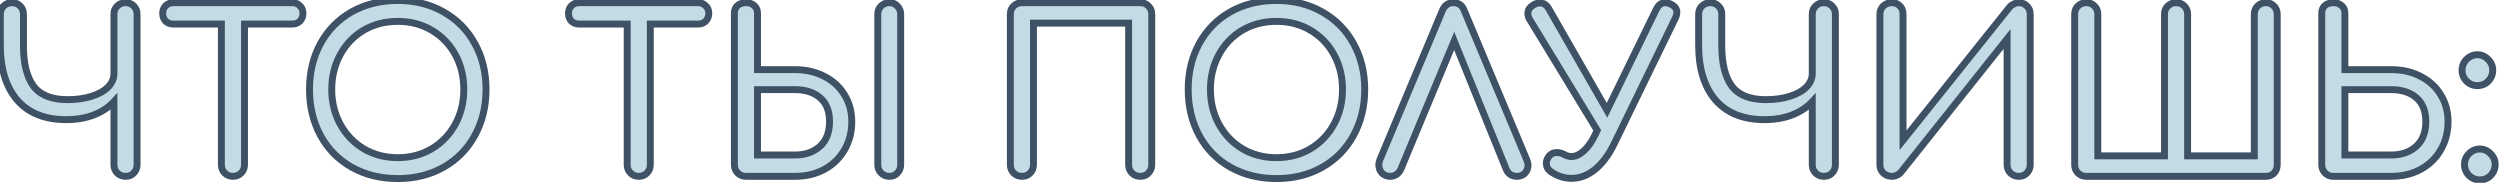
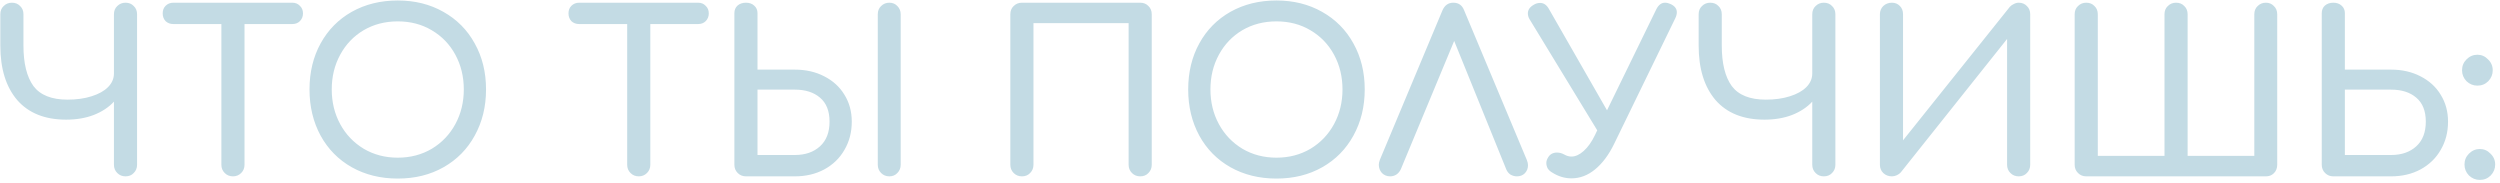
<svg xmlns="http://www.w3.org/2000/svg" width="506" height="37" viewBox="0 0 506 37" fill="none">
  <path d="M25.402 0.548C26.092 0.548 26.647 0.773 27.067 1.222C27.517 1.643 27.742 2.197 27.742 2.888V33.352C27.742 34.013 27.517 34.568 27.067 35.017C26.647 35.468 26.092 35.693 25.402 35.693C24.742 35.693 24.187 35.468 23.737 35.017C23.287 34.568 23.062 34.013 23.062 33.352V20.573C22.012 21.712 20.647 22.613 18.967 23.273C17.317 23.902 15.457 24.218 13.387 24.218C9.097 24.218 5.797 22.898 3.487 20.258C1.207 17.587 0.067 13.912 0.067 9.232V2.888C0.067 2.197 0.292 1.643 0.742 1.222C1.192 0.773 1.747 0.548 2.407 0.548C3.097 0.548 3.652 0.773 4.072 1.222C4.522 1.643 4.747 2.197 4.747 2.888V9.232C4.747 12.832 5.422 15.562 6.772 17.422C8.152 19.253 10.447 20.168 13.657 20.168C15.487 20.168 17.107 19.942 18.517 19.492C19.957 19.043 21.067 18.427 21.847 17.648C22.657 16.837 23.062 15.908 23.062 14.857V2.888C23.062 2.197 23.287 1.643 23.737 1.222C24.187 0.773 24.742 0.548 25.402 0.548ZM59.164 0.548C59.794 0.548 60.304 0.758 60.694 1.177C61.114 1.567 61.324 2.078 61.324 2.708C61.324 3.337 61.114 3.862 60.694 4.282C60.304 4.673 59.794 4.867 59.164 4.867H49.489V33.352C49.489 34.013 49.264 34.568 48.814 35.017C48.364 35.468 47.809 35.693 47.149 35.693C46.489 35.693 45.934 35.468 45.484 35.017C45.034 34.568 44.809 34.013 44.809 33.352V4.867H35.089C34.459 4.867 33.934 4.673 33.514 4.282C33.124 3.862 32.929 3.337 32.929 2.708C32.929 2.078 33.124 1.567 33.514 1.177C33.934 0.758 34.459 0.548 35.089 0.548H59.164ZM80.509 36.142C77.029 36.142 73.924 35.377 71.194 33.847C68.494 32.318 66.394 30.188 64.894 27.457C63.394 24.698 62.644 21.578 62.644 18.098C62.644 14.617 63.394 11.512 64.894 8.783C66.394 6.053 68.494 3.922 71.194 2.393C73.924 0.863 77.029 0.098 80.509 0.098C83.959 0.098 87.034 0.863 89.734 2.393C92.464 3.922 94.579 6.053 96.079 8.783C97.609 11.512 98.374 14.617 98.374 18.098C98.374 21.578 97.609 24.698 96.079 27.457C94.579 30.188 92.479 32.318 89.779 33.847C87.079 35.377 83.989 36.142 80.509 36.142ZM80.509 31.913C83.059 31.913 85.354 31.312 87.394 30.113C89.434 28.883 91.024 27.218 92.164 25.117C93.304 23.017 93.874 20.677 93.874 18.098C93.874 15.518 93.304 13.178 92.164 11.078C91.024 8.977 89.434 7.327 87.394 6.128C85.384 4.928 83.089 4.327 80.509 4.327C77.929 4.327 75.619 4.928 73.579 6.128C71.569 7.327 69.994 8.977 68.854 11.078C67.714 13.178 67.144 15.518 67.144 18.098C67.144 20.677 67.714 23.017 68.854 25.117C69.994 27.218 71.584 28.883 73.624 30.113C75.664 31.312 77.959 31.913 80.509 31.913ZM141.298 0.548C141.928 0.548 142.438 0.758 142.828 1.177C143.248 1.567 143.458 2.078 143.458 2.708C143.458 3.337 143.248 3.862 142.828 4.282C142.438 4.673 141.928 4.867 141.298 4.867H131.623V33.352C131.623 34.013 131.398 34.568 130.948 35.017C130.498 35.468 129.943 35.693 129.283 35.693C128.623 35.693 128.068 35.468 127.618 35.017C127.168 34.568 126.943 34.013 126.943 33.352V4.867H117.223C116.593 4.867 116.068 4.673 115.648 4.282C115.258 3.862 115.063 3.337 115.063 2.708C115.063 2.078 115.258 1.567 115.648 1.177C116.068 0.758 116.593 0.548 117.223 0.548H141.298ZM160.879 14.092C163.099 14.092 165.079 14.543 166.819 15.443C168.589 16.343 169.954 17.587 170.914 19.177C171.904 20.767 172.399 22.582 172.399 24.622C172.399 26.753 171.904 28.657 170.914 30.337C169.954 32.017 168.589 33.337 166.819 34.297C165.079 35.227 163.099 35.693 160.879 35.693H150.979C150.319 35.693 149.764 35.468 149.314 35.017C148.864 34.568 148.639 34.013 148.639 33.352V2.663C148.639 2.033 148.849 1.522 149.269 1.133C149.719 0.743 150.289 0.548 150.979 0.548C151.669 0.548 152.224 0.743 152.644 1.133C153.094 1.522 153.319 2.033 153.319 2.663V14.092H160.879ZM180.004 35.693C179.344 35.693 178.789 35.468 178.339 35.017C177.889 34.568 177.664 34.013 177.664 33.352V2.888C177.664 2.197 177.889 1.643 178.339 1.222C178.789 0.773 179.344 0.548 180.004 0.548C180.664 0.548 181.204 0.773 181.624 1.222C182.074 1.673 182.299 2.228 182.299 2.888V33.352C182.299 34.013 182.074 34.568 181.624 35.017C181.204 35.468 180.664 35.693 180.004 35.693ZM160.879 31.372C162.979 31.372 164.674 30.788 165.964 29.617C167.254 28.448 167.899 26.782 167.899 24.622C167.899 22.462 167.254 20.843 165.964 19.762C164.704 18.683 163.009 18.142 160.879 18.142H153.319V31.372H160.879ZM206.833 35.693C206.173 35.693 205.618 35.468 205.168 35.017C204.718 34.568 204.493 34.013 204.493 33.352V2.888C204.493 2.197 204.718 1.643 205.168 1.222C205.618 0.773 206.173 0.548 206.833 0.548H230.773C231.463 0.548 232.018 0.773 232.438 1.222C232.888 1.643 233.113 2.197 233.113 2.888V33.352C233.113 34.013 232.888 34.568 232.438 35.017C232.018 35.468 231.463 35.693 230.773 35.693C230.113 35.693 229.558 35.468 229.108 35.017C228.658 34.568 228.433 34.013 228.433 33.352V4.688H209.173V33.352C209.173 34.013 208.948 34.568 208.498 35.017C208.078 35.468 207.523 35.693 206.833 35.693ZM258.356 36.142C254.876 36.142 251.771 35.377 249.041 33.847C246.341 32.318 244.241 30.188 242.741 27.457C241.241 24.698 240.491 21.578 240.491 18.098C240.491 14.617 241.241 11.512 242.741 8.783C244.241 6.053 246.341 3.922 249.041 2.393C251.771 0.863 254.876 0.098 258.356 0.098C261.806 0.098 264.881 0.863 267.581 2.393C270.311 3.922 272.426 6.053 273.926 8.783C275.456 11.512 276.221 14.617 276.221 18.098C276.221 21.578 275.456 24.698 273.926 27.457C272.426 30.188 270.326 32.318 267.626 33.847C264.926 35.377 261.836 36.142 258.356 36.142ZM258.356 31.913C260.906 31.913 263.201 31.312 265.241 30.113C267.281 28.883 268.871 27.218 270.011 25.117C271.151 23.017 271.721 20.677 271.721 18.098C271.721 15.518 271.151 13.178 270.011 11.078C268.871 8.977 267.281 7.327 265.241 6.128C263.231 4.928 260.936 4.327 258.356 4.327C255.776 4.327 253.466 4.928 251.426 6.128C249.416 7.327 247.841 8.977 246.701 11.078C245.561 13.178 244.991 15.518 244.991 18.098C244.991 20.677 245.561 23.017 246.701 25.117C247.841 27.218 249.431 28.883 251.471 30.113C253.511 31.312 255.806 31.913 258.356 31.913ZM309.042 32.407C309.192 32.797 309.267 33.142 309.267 33.443C309.267 34.072 309.057 34.612 308.637 35.062C308.217 35.483 307.677 35.693 307.017 35.693C306.567 35.693 306.132 35.572 305.712 35.333C305.322 35.062 305.037 34.703 304.857 34.252L294.327 8.287L283.527 34.252C283.317 34.703 283.017 35.062 282.627 35.333C282.237 35.572 281.817 35.693 281.367 35.693C280.707 35.693 280.152 35.468 279.702 35.017C279.282 34.538 279.072 33.983 279.072 33.352C279.072 33.053 279.147 32.708 279.297 32.318L291.942 2.123C292.392 1.073 293.127 0.548 294.147 0.548C295.227 0.548 295.962 1.073 296.352 2.123L309.042 32.407ZM338.13 0.818C338.97 1.208 339.39 1.762 339.39 2.482C339.39 2.873 339.285 3.277 339.075 3.697L326.7 29.122C325.62 31.343 324.33 33.068 322.83 34.297C321.36 35.498 319.77 36.097 318.06 36.097C316.68 36.097 315.36 35.693 314.1 34.883C313.74 34.672 313.455 34.403 313.245 34.072C313.065 33.712 312.975 33.352 312.975 32.992C312.975 32.633 313.095 32.258 313.335 31.867C313.725 31.207 314.325 30.878 315.135 30.878C315.645 30.878 316.14 31.012 316.62 31.282C317.1 31.552 317.58 31.688 318.06 31.688C318.87 31.688 319.695 31.312 320.535 30.562C321.405 29.782 322.17 28.703 322.83 27.323L323.28 26.378L309.6 3.922C309.36 3.533 309.24 3.127 309.24 2.708C309.24 1.988 309.645 1.403 310.455 0.953C310.845 0.713 311.265 0.593 311.715 0.593C312.435 0.593 313.02 0.983 313.47 1.762L325.26 22.328L335.205 1.942C335.655 1.012 336.255 0.548 337.005 0.548C337.365 0.548 337.74 0.638 338.13 0.818ZM369.142 0.548C369.832 0.548 370.387 0.773 370.807 1.222C371.257 1.643 371.482 2.197 371.482 2.888V33.352C371.482 34.013 371.257 34.568 370.807 35.017C370.387 35.468 369.832 35.693 369.142 35.693C368.482 35.693 367.927 35.468 367.477 35.017C367.027 34.568 366.802 34.013 366.802 33.352V20.573C365.752 21.712 364.387 22.613 362.707 23.273C361.057 23.902 359.197 24.218 357.127 24.218C352.837 24.218 349.537 22.898 347.227 20.258C344.947 17.587 343.807 13.912 343.807 9.232V2.888C343.807 2.197 344.032 1.643 344.482 1.222C344.932 0.773 345.487 0.548 346.147 0.548C346.837 0.548 347.392 0.773 347.812 1.222C348.262 1.643 348.487 2.197 348.487 2.888V9.232C348.487 12.832 349.162 15.562 350.512 17.422C351.892 19.253 354.187 20.168 357.397 20.168C359.227 20.168 360.847 19.942 362.257 19.492C363.697 19.043 364.807 18.427 365.587 17.648C366.397 16.837 366.802 15.908 366.802 14.857V2.888C366.802 2.197 367.027 1.643 367.477 1.222C367.927 0.773 368.482 0.548 369.142 0.548ZM408.574 35.693C407.914 35.693 407.359 35.468 406.909 35.017C406.459 34.568 406.234 34.013 406.234 33.352V7.883L384.724 34.883C384.514 35.123 384.244 35.318 383.914 35.468C383.584 35.617 383.254 35.693 382.924 35.693C382.234 35.693 381.649 35.468 381.169 35.017C380.719 34.568 380.494 34.013 380.494 33.352V2.888C380.494 2.228 380.719 1.673 381.169 1.222C381.649 0.773 382.234 0.548 382.924 0.548C383.584 0.548 384.124 0.773 384.544 1.222C384.964 1.643 385.174 2.197 385.174 2.888V28.402L406.774 1.403C406.984 1.163 407.254 0.968 407.584 0.818C407.914 0.638 408.244 0.548 408.574 0.548C409.264 0.548 409.819 0.773 410.239 1.222C410.689 1.643 410.914 2.197 410.914 2.888V33.352C410.914 34.013 410.689 34.568 410.239 35.017C409.819 35.468 409.264 35.693 408.574 35.693ZM422.253 35.693C421.593 35.693 421.038 35.468 420.588 35.017C420.138 34.568 419.913 34.013 419.913 33.352V2.888C419.913 2.197 420.138 1.643 420.588 1.222C421.038 0.773 421.593 0.548 422.253 0.548C422.943 0.548 423.498 0.773 423.918 1.222C424.368 1.643 424.593 2.197 424.593 2.888V31.552H438.093V2.888C438.093 2.197 438.318 1.643 438.768 1.222C439.218 0.773 439.773 0.548 440.433 0.548C441.123 0.548 441.678 0.773 442.098 1.222C442.548 1.643 442.773 2.197 442.773 2.888V31.552H456.273V2.888C456.273 2.197 456.498 1.643 456.948 1.222C457.398 0.773 457.953 0.548 458.613 0.548C459.273 0.548 459.813 0.773 460.233 1.222C460.683 1.643 460.908 2.197 460.908 2.888V33.352C460.908 34.042 460.683 34.612 460.233 35.062C459.813 35.483 459.273 35.693 458.613 35.693H422.253ZM483.963 14.092C486.183 14.092 488.163 14.543 489.903 15.443C491.673 16.343 493.038 17.587 493.998 19.177C494.988 20.767 495.483 22.582 495.483 24.622C495.483 26.753 494.988 28.657 493.998 30.337C493.038 32.017 491.673 33.337 489.903 34.297C488.163 35.227 486.183 35.693 483.963 35.693H472.263C471.603 35.693 471.048 35.468 470.598 35.017C470.148 34.568 469.923 34.013 469.923 33.352V2.663C469.923 2.033 470.133 1.522 470.553 1.133C471.003 0.743 471.573 0.548 472.263 0.548C472.953 0.548 473.508 0.743 473.928 1.133C474.378 1.522 474.603 2.033 474.603 2.663V14.092H483.963ZM483.963 31.372C486.063 31.372 487.758 30.788 489.048 29.617C490.338 28.448 490.983 26.782 490.983 24.622C490.983 22.462 490.338 20.843 489.048 19.762C487.788 18.683 486.093 18.142 483.963 18.142H474.603V31.372H483.963ZM501.423 17.332C500.583 17.332 499.848 17.032 499.218 16.433C498.618 15.803 498.318 15.068 498.318 14.227C498.318 13.357 498.618 12.623 499.218 12.023C499.848 11.393 500.583 11.078 501.423 11.078C502.263 11.078 502.983 11.393 503.583 12.023C504.213 12.623 504.528 13.357 504.528 14.227C504.528 15.068 504.228 15.803 503.628 16.433C503.028 17.032 502.293 17.332 501.423 17.332ZM501.918 36.413C501.078 36.413 500.343 36.112 499.713 35.513C499.113 34.883 498.813 34.148 498.813 33.307C498.813 32.438 499.113 31.703 499.713 31.102C500.343 30.473 501.078 30.157 501.918 30.157C502.758 30.157 503.478 30.473 504.078 31.102C504.708 31.703 505.023 32.438 505.023 33.307C505.023 34.148 504.723 34.883 504.123 35.513C503.523 36.112 502.788 36.413 501.918 36.413Z" fill="#C3DBE4" />
-   <path d="M27.067 1.222L26.555 1.7L26.572 1.718L26.589 1.734L27.067 1.222ZM27.067 35.017L26.572 34.523L26.563 34.531L26.555 34.54L27.067 35.017ZM23.062 20.573H23.762V18.779L22.547 20.098L23.062 20.573ZM18.967 23.273L19.216 23.927L19.223 23.924L18.967 23.273ZM3.487 20.258L2.954 20.712L2.96 20.718L3.487 20.258ZM0.742 1.222L1.219 1.734L1.228 1.726L1.237 1.717L0.742 1.222ZM4.072 1.222L3.56 1.7L3.577 1.718L3.594 1.734L4.072 1.222ZM6.772 17.422L6.205 17.834L6.213 17.844L6.772 17.422ZM18.517 19.492L18.308 18.824L18.304 18.826L18.517 19.492ZM21.847 17.648L22.342 18.142L22.342 18.142L21.847 17.648ZM23.737 1.222L24.215 1.734L24.223 1.726L24.232 1.717L23.737 1.222ZM25.402 1.248C25.924 1.248 26.284 1.41 26.555 1.7L27.579 0.745C27.009 0.135 26.26 -0.152 25.402 -0.152V1.248ZM26.589 1.734C26.88 2.005 27.042 2.366 27.042 2.888H28.442C28.442 2.029 28.154 1.28 27.544 0.711L26.589 1.734ZM27.042 2.888V33.352H28.442V2.888H27.042ZM27.042 33.352C27.042 33.834 26.885 34.209 26.572 34.523L27.562 35.513C28.148 34.926 28.442 34.191 28.442 33.352H27.042ZM26.555 34.54C26.284 34.83 25.924 34.992 25.402 34.992V36.392C26.26 36.392 27.009 36.105 27.579 35.495L26.555 34.54ZM25.402 34.992C24.92 34.992 24.545 34.836 24.232 34.523L23.242 35.513C23.828 36.099 24.564 36.392 25.402 36.392V34.992ZM24.232 34.523C23.918 34.209 23.762 33.834 23.762 33.352H22.362C22.362 34.191 22.655 34.926 23.242 35.513L24.232 34.523ZM23.762 33.352V20.573H22.362V33.352H23.762ZM22.547 20.098C21.58 21.148 20.308 21.993 18.711 22.621L19.223 23.924C20.985 23.232 22.444 22.276 23.577 21.047L22.547 20.098ZM18.717 22.619C17.159 23.213 15.386 23.517 13.387 23.517V24.918C15.528 24.918 17.474 24.592 19.216 23.927L18.717 22.619ZM13.387 23.517C9.25 23.517 6.162 22.251 4.014 19.797L2.96 20.718C5.432 23.544 8.944 24.918 13.387 24.918V23.517ZM4.019 19.803C1.879 17.297 0.767 13.802 0.767 9.232H-0.633C-0.633 14.023 0.535 17.878 2.955 20.712L4.019 19.803ZM0.767 9.232V2.888H-0.633V9.232H0.767ZM0.767 2.888C0.767 2.366 0.929 2.005 1.219 1.734L0.264 0.711C-0.346 1.28 -0.633 2.029 -0.633 2.888H0.767ZM1.237 1.717C1.55 1.404 1.925 1.248 2.407 1.248V-0.152C1.569 -0.152 0.833 0.141 0.247 0.728L1.237 1.717ZM2.407 1.248C2.929 1.248 3.289 1.41 3.56 1.7L4.584 0.745C4.014 0.135 3.265 -0.152 2.407 -0.152V1.248ZM3.594 1.734C3.884 2.005 4.047 2.366 4.047 2.888H5.447C5.447 2.029 5.159 1.28 4.549 0.711L3.594 1.734ZM4.047 2.888V9.232H5.447V2.888H4.047ZM4.047 9.232C4.047 12.902 4.732 15.804 6.205 17.834L7.338 17.011C6.112 15.321 5.447 12.763 5.447 9.232H4.047ZM6.213 17.844C7.773 19.913 10.321 20.867 13.657 20.867V19.468C10.573 19.468 8.531 18.592 7.331 17.001L6.213 17.844ZM13.657 20.867C15.543 20.867 17.237 20.636 18.73 20.159L18.304 18.826C16.977 19.249 15.431 19.468 13.657 19.468V20.867ZM18.726 20.161C20.236 19.689 21.458 19.026 22.342 18.142L21.352 17.152C20.676 17.829 19.678 18.396 18.308 18.824L18.726 20.161ZM22.342 18.142C23.27 17.214 23.762 16.111 23.762 14.857H22.362C22.362 15.704 22.044 16.461 21.352 17.152L22.342 18.142ZM23.762 14.857V2.888H22.362V14.857H23.762ZM23.762 2.888C23.762 2.366 23.924 2.005 24.215 1.734L23.259 0.711C22.649 1.28 22.362 2.029 22.362 2.888H23.762ZM24.232 1.717C24.545 1.404 24.92 1.248 25.402 1.248V-0.152C24.564 -0.152 23.828 0.141 23.242 0.728L24.232 1.717ZM60.694 1.177L60.181 1.654L60.199 1.673L60.218 1.69L60.694 1.177ZM60.694 4.282L61.189 4.777L61.189 4.777L60.694 4.282ZM49.489 4.867V4.168H48.789V4.867H49.489ZM48.814 35.017L49.309 35.513L49.309 35.513L48.814 35.017ZM45.484 35.017L44.989 35.513L44.989 35.513L45.484 35.017ZM44.809 4.867H45.509V4.168H44.809V4.867ZM33.514 4.282L33.001 4.759L33.019 4.778L33.038 4.795L33.514 4.282ZM33.514 1.177L33.019 0.683L33.019 0.683L33.514 1.177ZM59.164 1.248C59.621 1.248 59.938 1.391 60.181 1.654L61.207 0.701C60.671 0.124 59.967 -0.152 59.164 -0.152V1.248ZM60.218 1.69C60.48 1.934 60.624 2.251 60.624 2.708H62.024C62.024 1.904 61.748 1.201 61.17 0.665L60.218 1.69ZM60.624 2.708C60.624 3.164 60.479 3.507 60.199 3.788L61.189 4.777C61.749 4.218 62.024 3.511 62.024 2.708H60.624ZM60.199 3.788C59.959 4.027 59.637 4.168 59.164 4.168V5.567C59.951 5.567 60.649 5.318 61.189 4.777L60.199 3.788ZM59.164 4.168H49.489V5.567H59.164V4.168ZM48.789 4.867V33.352H50.189V4.867H48.789ZM48.789 33.352C48.789 33.834 48.633 34.209 48.319 34.523L49.309 35.513C49.896 34.926 50.189 34.191 50.189 33.352H48.789ZM48.319 34.523C48.006 34.836 47.631 34.992 47.149 34.992V36.392C47.987 36.392 48.722 36.099 49.309 35.513L48.319 34.523ZM47.149 34.992C46.667 34.992 46.292 34.836 45.979 34.523L44.989 35.513C45.576 36.099 46.311 36.392 47.149 36.392V34.992ZM45.979 34.523C45.666 34.209 45.509 33.834 45.509 33.352H44.109C44.109 34.191 44.403 34.926 44.989 35.513L45.979 34.523ZM45.509 33.352V4.867H44.109V33.352H45.509ZM44.809 4.168H35.089V5.567H44.809V4.168ZM35.089 4.168C34.617 4.168 34.268 4.027 33.99 3.77L33.038 4.795C33.601 5.318 34.301 5.567 35.089 5.567V4.168ZM34.027 3.806C33.77 3.529 33.629 3.18 33.629 2.708H32.229C32.229 3.495 32.479 4.196 33.001 4.759L34.027 3.806ZM33.629 2.708C33.629 2.234 33.769 1.912 34.009 1.672L33.019 0.683C32.479 1.223 32.229 1.921 32.229 2.708H33.629ZM34.009 1.672C34.289 1.392 34.632 1.248 35.089 1.248V-0.152C34.286 -0.152 33.579 0.123 33.019 0.683L34.009 1.672ZM35.089 1.248H59.164V-0.152H35.089V1.248ZM71.194 33.847L70.849 34.456L70.852 34.458L71.194 33.847ZM64.894 27.457L64.279 27.792L64.28 27.795L64.894 27.457ZM64.894 8.783L64.28 8.445L64.28 8.445L64.894 8.783ZM71.194 2.393L70.852 1.782L70.849 1.783L71.194 2.393ZM89.734 2.393L89.389 3.002L89.392 3.003L89.734 2.393ZM96.079 8.783L95.465 9.12L95.468 9.125L96.079 8.783ZM96.079 27.457L95.467 27.118L95.465 27.12L96.079 27.457ZM89.779 33.847L90.124 34.456L90.124 34.456L89.779 33.847ZM87.394 30.113L87.749 30.716L87.755 30.712L87.394 30.113ZM92.164 25.117L91.549 24.784L91.549 24.784L92.164 25.117ZM92.164 11.078L92.779 10.743L92.779 10.743L92.164 11.078ZM87.394 6.128L87.035 6.729L87.039 6.731L87.394 6.128ZM73.579 6.128L73.224 5.524L73.22 5.526L73.579 6.128ZM68.854 11.078L68.239 10.743L68.239 10.743L68.854 11.078ZM68.854 25.117L69.469 24.784L69.469 24.784L68.854 25.117ZM73.624 30.113L73.263 30.712L73.269 30.716L73.624 30.113ZM80.509 35.443C77.135 35.443 74.15 34.702 71.536 33.237L70.852 34.458C73.698 36.053 76.923 36.843 80.509 36.843V35.443ZM71.539 33.239C68.952 31.773 66.945 29.737 65.507 27.12L64.28 27.795C65.843 30.638 68.035 32.862 70.849 34.456L71.539 33.239ZM65.509 27.123C64.07 24.477 63.344 21.474 63.344 18.098H61.944C61.944 21.681 62.717 24.919 64.279 27.792L65.509 27.123ZM63.344 18.098C63.344 14.721 64.071 11.735 65.507 9.12L64.28 8.445C62.717 11.29 61.944 14.514 61.944 18.098H63.344ZM65.507 9.12C66.945 6.503 68.952 4.467 71.539 3.002L70.849 1.783C68.035 3.378 65.843 5.602 64.28 8.445L65.507 9.12ZM71.536 3.003C74.15 1.538 77.135 0.798 80.509 0.798V-0.602C76.923 -0.602 73.698 0.187 70.852 1.782L71.536 3.003ZM80.509 0.798C83.852 0.798 86.805 1.538 89.389 3.002L90.079 1.783C87.262 0.187 84.066 -0.602 80.509 -0.602V0.798ZM89.392 3.003C92.008 4.469 94.029 6.505 95.465 9.12L96.692 8.445C95.129 5.6 92.92 3.376 90.076 1.782L89.392 3.003ZM95.468 9.125C96.933 11.739 97.674 14.724 97.674 18.098H99.074C99.074 14.511 98.284 11.286 96.69 8.44L95.468 9.125ZM97.674 18.098C97.674 21.471 96.933 24.472 95.467 27.118L96.691 27.797C98.284 24.923 99.074 21.684 99.074 18.098H97.674ZM95.465 27.12C94.028 29.737 92.02 31.773 89.434 33.239L90.124 34.456C92.937 32.862 95.13 30.638 96.692 27.795L95.465 27.12ZM89.434 33.239C86.851 34.702 83.883 35.443 80.509 35.443V36.843C84.095 36.843 87.306 36.053 90.124 34.456L89.434 33.239ZM80.509 32.612C83.174 32.612 85.593 31.984 87.749 30.716L87.039 29.509C85.115 30.641 82.944 31.212 80.509 31.212V32.612ZM87.755 30.712C89.902 29.417 91.58 27.661 92.779 25.451L91.549 24.784C90.468 26.774 88.965 28.348 87.032 29.513L87.755 30.712ZM92.779 25.451C93.979 23.241 94.574 20.785 94.574 18.098H93.174C93.174 20.57 92.629 22.794 91.549 24.784L92.779 25.451ZM94.574 18.098C94.574 15.41 93.979 12.954 92.779 10.743L91.549 11.412C92.629 13.401 93.174 15.625 93.174 18.098H94.574ZM92.779 10.743C91.579 8.533 89.9 6.789 87.749 5.524L87.039 6.731C88.968 7.866 90.469 9.422 91.549 11.412L92.779 10.743ZM87.753 5.526C85.623 4.255 83.202 3.627 80.509 3.627V5.027C82.976 5.027 85.144 5.6 87.035 6.729L87.753 5.526ZM80.509 3.627C77.816 3.627 75.381 4.255 73.224 5.524L73.934 6.731C75.857 5.6 78.042 5.027 80.509 5.027V3.627ZM73.22 5.526C71.1 6.792 69.437 8.536 68.239 10.743L69.469 11.412C70.55 9.419 72.038 7.863 73.938 6.729L73.22 5.526ZM68.239 10.743C67.039 12.954 66.444 15.41 66.444 18.098H67.844C67.844 15.625 68.389 13.401 69.469 11.412L68.239 10.743ZM66.444 18.098C66.444 20.785 67.039 23.241 68.239 25.451L69.469 24.784C68.389 22.794 67.844 20.57 67.844 18.098H66.444ZM68.239 25.451C69.438 27.661 71.115 29.417 73.263 30.712L73.985 29.513C72.052 28.348 70.55 26.774 69.469 24.784L68.239 25.451ZM73.269 30.716C75.425 31.984 77.844 32.612 80.509 32.612V31.212C78.074 31.212 75.903 30.641 73.979 29.509L73.269 30.716ZM142.828 1.177L142.315 1.654L142.333 1.673L142.352 1.69L142.828 1.177ZM142.828 4.282L143.323 4.777L143.323 4.777L142.828 4.282ZM131.623 4.867V4.168H130.923V4.867H131.623ZM130.948 35.017L131.443 35.513L131.443 35.513L130.948 35.017ZM127.618 35.017L127.123 35.513L127.123 35.513L127.618 35.017ZM126.943 4.867H127.643V4.168H126.943V4.867ZM115.648 4.282L115.135 4.759L115.153 4.778L115.172 4.795L115.648 4.282ZM115.648 1.177L115.153 0.683L115.153 0.683L115.648 1.177ZM141.298 1.248C141.755 1.248 142.071 1.391 142.315 1.654L143.341 0.701C142.805 0.124 142.101 -0.152 141.298 -0.152V1.248ZM142.352 1.69C142.614 1.934 142.758 2.251 142.758 2.708H144.158C144.158 1.904 143.882 1.201 143.304 0.665L142.352 1.69ZM142.758 2.708C142.758 3.164 142.613 3.507 142.333 3.788L143.323 4.777C143.883 4.218 144.158 3.511 144.158 2.708H142.758ZM142.333 3.788C142.093 4.027 141.771 4.168 141.298 4.168V5.567C142.085 5.567 142.783 5.318 143.323 4.777L142.333 3.788ZM141.298 4.168H131.623V5.567H141.298V4.168ZM130.923 4.867V33.352H132.323V4.867H130.923ZM130.923 33.352C130.923 33.834 130.766 34.209 130.453 34.523L131.443 35.513C132.03 34.926 132.323 34.191 132.323 33.352H130.923ZM130.453 34.523C130.14 34.836 129.765 34.992 129.283 34.992V36.392C130.121 36.392 130.856 36.099 131.443 35.513L130.453 34.523ZM129.283 34.992C128.801 34.992 128.426 34.836 128.113 34.523L127.123 35.513C127.71 36.099 128.445 36.392 129.283 36.392V34.992ZM128.113 34.523C127.8 34.209 127.643 33.834 127.643 33.352H126.243C126.243 34.191 126.536 34.926 127.123 35.513L128.113 34.523ZM127.643 33.352V4.867H126.243V33.352H127.643ZM126.943 4.168H117.223V5.567H126.943V4.168ZM117.223 4.168C116.751 4.168 116.401 4.027 116.124 3.77L115.172 4.795C115.734 5.318 116.435 5.567 117.223 5.567V4.168ZM116.161 3.806C115.903 3.529 115.763 3.18 115.763 2.708H114.363C114.363 3.495 114.612 4.196 115.135 4.759L116.161 3.806ZM115.763 2.708C115.763 2.234 115.903 1.912 116.143 1.672L115.153 0.683C114.613 1.223 114.363 1.921 114.363 2.708H115.763ZM116.143 1.672C116.423 1.392 116.766 1.248 117.223 1.248V-0.152C116.42 -0.152 115.713 0.123 115.153 0.683L116.143 1.672ZM117.223 1.248H141.298V-0.152H117.223V1.248ZM166.819 15.443L166.497 16.064L166.502 16.067L166.819 15.443ZM170.914 19.177L170.315 19.539L170.32 19.547L170.914 19.177ZM170.914 30.337L170.311 29.982L170.306 29.99L170.914 30.337ZM166.819 34.297L167.149 34.915L167.153 34.913L166.819 34.297ZM149.314 35.017L148.819 35.513L148.819 35.513L149.314 35.017ZM149.269 1.133L148.81 0.604L148.801 0.611L148.793 0.62L149.269 1.133ZM152.644 1.133L152.168 1.645L152.176 1.654L152.185 1.661L152.644 1.133ZM153.319 14.092H152.619V14.793H153.319V14.092ZM178.339 1.222L178.817 1.734L178.825 1.726L178.834 1.717L178.339 1.222ZM181.624 1.222L181.112 1.7L181.12 1.709L181.129 1.717L181.624 1.222ZM181.624 35.017L181.129 34.523L181.12 34.531L181.112 34.54L181.624 35.017ZM165.964 19.762L165.508 20.294L165.515 20.299L165.964 19.762ZM153.319 18.142V17.442H152.619V18.142H153.319ZM153.319 31.372H152.619V32.072H153.319V31.372ZM160.879 14.793C163.002 14.793 164.869 15.222 166.497 16.064L167.141 14.821C165.289 13.863 163.196 13.393 160.879 13.393V14.793ZM166.502 16.067C168.163 16.911 169.427 18.069 170.315 19.539L171.513 18.816C170.481 17.106 169.014 15.774 167.136 14.819L166.502 16.067ZM170.32 19.547C171.234 21.017 171.699 22.701 171.699 24.622H173.099C173.099 22.464 172.573 20.518 171.508 18.808L170.32 19.547ZM171.699 24.622C171.699 26.639 171.232 28.42 170.311 29.982L171.517 30.693C172.576 28.895 173.099 26.866 173.099 24.622H171.699ZM170.306 29.99C169.413 31.552 168.146 32.782 166.485 33.682L167.153 34.913C169.032 33.893 170.494 32.483 171.522 30.685L170.306 29.99ZM166.489 33.68C164.863 34.549 162.998 34.992 160.879 34.992V36.392C163.199 36.392 165.295 35.906 167.149 34.915L166.489 33.68ZM160.879 34.992H150.979V36.392H160.879V34.992ZM150.979 34.992C150.497 34.992 150.122 34.836 149.809 34.523L148.819 35.513C149.406 36.099 150.141 36.392 150.979 36.392V34.992ZM149.809 34.523C149.496 34.209 149.339 33.834 149.339 33.352H147.939C147.939 34.191 148.232 34.926 148.819 35.513L149.809 34.523ZM149.339 33.352V2.663H147.939V33.352H149.339ZM149.339 2.663C149.339 2.206 149.483 1.889 149.745 1.645L148.793 0.62C148.215 1.156 147.939 1.859 147.939 2.663H149.339ZM149.727 1.661C150.03 1.399 150.429 1.248 150.979 1.248V-0.152C150.149 -0.152 149.408 0.086 148.81 0.604L149.727 1.661ZM150.979 1.248C151.53 1.248 151.903 1.399 152.168 1.645L153.12 0.62C152.545 0.086 151.808 -0.152 150.979 -0.152V1.248ZM152.185 1.661C152.472 1.91 152.619 2.222 152.619 2.663H154.019C154.019 1.843 153.716 1.135 153.102 0.604L152.185 1.661ZM152.619 2.663V14.092H154.019V2.663H152.619ZM153.319 14.793H160.879V13.393H153.319V14.793ZM180.004 34.992C179.522 34.992 179.147 34.836 178.834 34.523L177.844 35.513C178.431 36.099 179.166 36.392 180.004 36.392V34.992ZM178.834 34.523C178.521 34.209 178.364 33.834 178.364 33.352H176.964C176.964 34.191 177.257 34.926 177.844 35.513L178.834 34.523ZM178.364 33.352V2.888H176.964V33.352H178.364ZM178.364 2.888C178.364 2.366 178.526 2.005 178.817 1.734L177.861 0.711C177.252 1.28 176.964 2.029 176.964 2.888H178.364ZM178.834 1.717C179.147 1.404 179.522 1.248 180.004 1.248V-0.152C179.166 -0.152 178.431 0.141 177.844 0.728L178.834 1.717ZM180.004 1.248C180.486 1.248 180.835 1.403 181.112 1.7L182.136 0.745C181.573 0.142 180.842 -0.152 180.004 -0.152V1.248ZM181.129 1.717C181.442 2.031 181.599 2.405 181.599 2.888H182.999C182.999 2.05 182.706 1.314 182.119 0.728L181.129 1.717ZM181.599 2.888V33.352H182.999V2.888H181.599ZM181.599 33.352C181.599 33.834 181.442 34.209 181.129 34.523L182.119 35.513C182.706 34.926 182.999 34.191 182.999 33.352H181.599ZM181.112 34.54C180.835 34.837 180.486 34.992 180.004 34.992V36.392C180.842 36.392 181.573 36.098 182.136 35.495L181.112 34.54ZM160.879 32.072C163.115 32.072 164.99 31.446 166.434 30.136L165.494 29.099C164.358 30.129 162.843 30.672 160.879 30.672V32.072ZM166.434 30.136C167.904 28.802 168.599 26.929 168.599 24.622H167.199C167.199 26.636 166.603 28.093 165.494 29.099L166.434 30.136ZM168.599 24.622C168.599 22.319 167.905 20.475 166.413 19.226L165.515 20.299C166.603 21.21 167.199 22.606 167.199 24.622H168.599ZM166.419 19.231C165 18.014 163.128 17.442 160.879 17.442V18.843C162.89 18.843 164.408 19.351 165.508 20.294L166.419 19.231ZM160.879 17.442H153.319V18.843H160.879V17.442ZM152.619 18.142V31.372H154.019V18.142H152.619ZM153.319 32.072H160.879V30.672H153.319V32.072ZM205.168 35.017L204.673 35.513L204.673 35.513L205.168 35.017ZM205.168 1.222L205.646 1.734L205.655 1.726L205.663 1.717L205.168 1.222ZM232.438 1.222L231.927 1.7L231.943 1.718L231.961 1.734L232.438 1.222ZM232.438 35.017L231.943 34.523L231.935 34.531L231.927 34.54L232.438 35.017ZM229.108 35.017L228.613 35.513L228.613 35.513L229.108 35.017ZM228.433 4.688H229.133V3.987H228.433V4.688ZM209.173 4.688V3.987H208.473V4.688H209.173ZM208.498 35.017L208.003 34.523L207.995 34.531L207.987 34.54L208.498 35.017ZM206.833 34.992C206.351 34.992 205.977 34.836 205.663 34.523L204.673 35.513C205.26 36.099 205.995 36.392 206.833 36.392V34.992ZM205.663 34.523C205.35 34.209 205.193 33.834 205.193 33.352H203.793C203.793 34.191 204.087 34.926 204.673 35.513L205.663 34.523ZM205.193 33.352V2.888H203.793V33.352H205.193ZM205.193 2.888C205.193 2.366 205.356 2.005 205.646 1.734L204.691 0.711C204.081 1.28 203.793 2.029 203.793 2.888H205.193ZM205.663 1.717C205.977 1.404 206.351 1.248 206.833 1.248V-0.152C205.995 -0.152 205.26 0.141 204.673 0.728L205.663 1.717ZM206.833 1.248H230.773V-0.152H206.833V1.248ZM230.773 1.248C231.295 1.248 231.656 1.41 231.927 1.7L232.95 0.745C232.381 0.135 231.632 -0.152 230.773 -0.152V1.248ZM231.961 1.734C232.251 2.005 232.413 2.366 232.413 2.888H233.813C233.813 2.029 233.526 1.28 232.916 0.711L231.961 1.734ZM232.413 2.888V33.352H233.813V2.888H232.413ZM232.413 33.352C232.413 33.834 232.257 34.209 231.943 34.523L232.933 35.513C233.52 34.926 233.813 34.191 233.813 33.352H232.413ZM231.927 34.54C231.656 34.83 231.295 34.992 230.773 34.992V36.392C231.632 36.392 232.381 36.105 232.95 35.495L231.927 34.54ZM230.773 34.992C230.291 34.992 229.917 34.836 229.603 34.523L228.613 35.513C229.2 36.099 229.935 36.392 230.773 36.392V34.992ZM229.603 34.523C229.29 34.209 229.133 33.834 229.133 33.352H227.733C227.733 34.191 228.027 34.926 228.613 35.513L229.603 34.523ZM229.133 33.352V4.688H227.733V33.352H229.133ZM228.433 3.987H209.173V5.388H228.433V3.987ZM208.473 4.688V33.352H209.873V4.688H208.473ZM208.473 33.352C208.473 33.834 208.317 34.209 208.003 34.523L208.993 35.513C209.58 34.926 209.873 34.191 209.873 33.352H208.473ZM207.987 34.54C207.716 34.83 207.355 34.992 206.833 34.992V36.392C207.692 36.392 208.441 36.105 209.01 35.495L207.987 34.54ZM249.041 33.847L248.695 34.456L248.698 34.458L249.041 33.847ZM242.741 27.457L242.126 27.792L242.127 27.795L242.741 27.457ZM242.741 8.783L242.127 8.445L242.127 8.445L242.741 8.783ZM249.041 2.393L248.698 1.782L248.695 1.783L249.041 2.393ZM267.581 2.393L267.235 3.002L267.238 3.003L267.581 2.393ZM273.926 8.783L273.312 9.12L273.315 9.125L273.926 8.783ZM273.926 27.457L273.313 27.118L273.312 27.12L273.926 27.457ZM267.626 33.847L267.971 34.456L267.971 34.456L267.626 33.847ZM265.241 30.113L265.596 30.716L265.602 30.712L265.241 30.113ZM270.011 25.117L269.395 24.784L269.395 24.784L270.011 25.117ZM270.011 11.078L270.626 10.743L270.626 10.743L270.011 11.078ZM265.241 6.128L264.882 6.729L264.886 6.731L265.241 6.128ZM251.426 6.128L251.071 5.524L251.067 5.526L251.426 6.128ZM246.701 11.078L246.085 10.743L246.085 10.743L246.701 11.078ZM246.701 25.117L247.316 24.784L247.316 24.784L246.701 25.117ZM251.471 30.113L251.109 30.712L251.116 30.716L251.471 30.113ZM258.356 35.443C254.982 35.443 251.997 34.702 249.383 33.237L248.698 34.458C251.544 36.053 254.769 36.843 258.356 36.843V35.443ZM249.386 33.239C246.799 31.773 244.792 29.737 243.354 27.12L242.127 27.795C243.689 30.638 245.882 32.862 248.695 34.456L249.386 33.239ZM243.356 27.123C241.917 24.477 241.191 21.474 241.191 18.098H239.791C239.791 21.681 240.564 24.919 242.126 27.792L243.356 27.123ZM241.191 18.098C241.191 14.721 241.917 11.735 243.354 9.12L242.127 8.445C240.564 11.29 239.791 14.514 239.791 18.098H241.191ZM243.354 9.12C244.792 6.503 246.799 4.467 249.386 3.002L248.695 1.783C245.882 3.378 243.689 5.602 242.127 8.445L243.354 9.12ZM249.383 3.003C251.997 1.538 254.982 0.798 258.356 0.798V-0.602C254.769 -0.602 251.544 0.187 248.698 1.782L249.383 3.003ZM258.356 0.798C261.698 0.798 264.652 1.538 267.235 3.002L267.926 1.783C265.109 0.187 261.913 -0.602 258.356 -0.602V0.798ZM267.238 3.003C269.855 4.469 271.875 6.505 273.312 9.12L274.539 8.445C272.976 5.6 270.766 3.376 267.923 1.782L267.238 3.003ZM273.315 9.125C274.78 11.739 275.521 14.724 275.521 18.098H276.921C276.921 14.511 276.131 11.286 274.536 8.44L273.315 9.125ZM275.521 18.098C275.521 21.471 274.78 24.472 273.313 27.118L274.538 27.797C276.131 24.923 276.921 21.684 276.921 18.098H275.521ZM273.312 27.12C271.874 29.737 269.867 31.773 267.28 33.239L267.971 34.456C270.784 32.862 272.977 30.638 274.539 27.795L273.312 27.12ZM267.28 33.239C264.698 34.702 261.73 35.443 258.356 35.443V36.843C261.942 36.843 265.153 36.053 267.971 34.456L267.28 33.239ZM258.356 32.612C261.02 32.612 263.44 31.984 265.596 30.716L264.886 29.509C262.962 30.641 260.791 31.212 258.356 31.212V32.612ZM265.602 30.712C267.749 29.417 269.427 27.661 270.626 25.451L269.395 24.784C268.315 26.774 266.812 28.348 264.879 29.513L265.602 30.712ZM270.626 25.451C271.826 23.241 272.421 20.785 272.421 18.098H271.021C271.021 20.57 270.475 22.794 269.395 24.784L270.626 25.451ZM272.421 18.098C272.421 15.41 271.826 12.954 270.626 10.743L269.395 11.412C270.475 13.401 271.021 15.625 271.021 18.098H272.421ZM270.626 10.743C269.426 8.533 267.746 6.789 265.596 5.524L264.886 6.731C266.815 7.866 268.315 9.422 269.395 11.412L270.626 10.743ZM265.599 5.526C263.47 4.255 261.049 3.627 258.356 3.627V5.027C260.823 5.027 262.991 5.6 264.882 6.729L265.599 5.526ZM258.356 3.627C255.662 3.627 253.228 4.255 251.071 5.524L251.781 6.731C253.703 5.6 255.889 5.027 258.356 5.027V3.627ZM251.067 5.526C248.947 6.792 247.284 8.536 246.085 10.743L247.316 11.412C248.397 9.419 249.885 7.863 251.784 6.729L251.067 5.526ZM246.085 10.743C244.885 12.954 244.291 15.41 244.291 18.098H245.691C245.691 15.625 246.236 13.401 247.316 11.412L246.085 10.743ZM244.291 18.098C244.291 20.785 244.885 23.241 246.085 25.451L247.316 24.784C246.236 22.794 245.691 20.57 245.691 18.098H244.291ZM246.085 25.451C247.285 27.661 248.962 29.417 251.109 30.712L251.832 29.513C249.899 28.348 248.397 26.774 247.316 24.784L246.085 25.451ZM251.116 30.716C253.272 31.984 255.691 32.612 258.356 32.612V31.212C255.92 31.212 253.75 30.641 251.826 29.509L251.116 30.716ZM309.042 32.407L309.695 32.156L309.692 32.147L309.688 32.137L309.042 32.407ZM308.637 35.062L309.132 35.557L309.141 35.549L309.149 35.54L308.637 35.062ZM305.712 35.333L305.314 35.908L305.339 35.925L305.365 35.94L305.712 35.333ZM304.857 34.252L305.507 33.992L305.506 33.989L304.857 34.252ZM294.327 8.287L294.976 8.024L294.335 6.445L293.681 8.019L294.327 8.287ZM283.527 34.252L284.161 34.548L284.168 34.535L284.173 34.521L283.527 34.252ZM282.627 35.333L282.994 35.929L283.01 35.919L283.026 35.908L282.627 35.333ZM279.702 35.017L279.175 35.478L279.191 35.496L279.207 35.513L279.702 35.017ZM279.297 32.318L278.651 32.047L278.647 32.057L278.644 32.066L279.297 32.318ZM291.942 2.123L291.299 1.847L291.296 1.852L291.942 2.123ZM296.352 2.123L295.696 2.366L295.701 2.38L295.707 2.393L296.352 2.123ZM308.389 32.659C308.519 32.998 308.567 33.255 308.567 33.443H309.967C309.967 33.03 309.865 32.597 309.695 32.156L308.389 32.659ZM308.567 33.443C308.567 33.9 308.421 34.268 308.125 34.585L309.149 35.54C309.693 34.957 309.967 34.245 309.967 33.443H308.567ZM308.142 34.568C307.869 34.841 307.514 34.992 307.017 34.992V36.392C307.84 36.392 308.566 36.124 309.132 35.557L308.142 34.568ZM307.017 34.992C306.698 34.992 306.382 34.909 306.059 34.725L305.365 35.94C305.882 36.236 306.436 36.392 307.017 36.392V34.992ZM306.111 34.757C305.836 34.567 305.637 34.318 305.507 33.992L304.207 34.513C304.437 35.087 304.808 35.558 305.314 35.908L306.111 34.757ZM305.506 33.989L294.976 8.024L293.678 8.551L304.208 34.516L305.506 33.989ZM293.681 8.019L282.881 33.984L284.173 34.521L294.973 8.556L293.681 8.019ZM282.893 33.956C282.733 34.3 282.512 34.561 282.229 34.757L283.026 35.908C283.522 35.564 283.902 35.105 284.161 34.548L282.893 33.956ZM282.26 34.736C281.979 34.91 281.685 34.992 281.367 34.992V36.392C281.949 36.392 282.496 36.235 282.994 35.929L282.26 34.736ZM281.367 34.992C280.885 34.992 280.51 34.836 280.197 34.523L279.207 35.513C279.794 36.099 280.529 36.392 281.367 36.392V34.992ZM280.229 34.557C279.919 34.202 279.772 33.811 279.772 33.352H278.372C278.372 34.154 278.645 34.873 279.175 35.478L280.229 34.557ZM279.772 33.352C279.772 33.165 279.82 32.908 279.95 32.569L278.644 32.066C278.474 32.507 278.372 32.94 278.372 33.352H279.772ZM279.943 32.588L292.588 2.393L291.296 1.852L278.651 32.047L279.943 32.588ZM292.586 2.398C292.773 1.96 292.999 1.682 293.238 1.511C293.471 1.344 293.763 1.248 294.147 1.248V-0.152C293.511 -0.152 292.925 0.014 292.424 0.372C291.928 0.726 291.561 1.235 291.299 1.847L292.586 2.398ZM294.147 1.248C294.57 1.248 294.874 1.349 295.102 1.511C295.331 1.674 295.538 1.941 295.696 2.366L297.008 1.879C296.776 1.254 296.421 0.733 295.915 0.372C295.407 0.009 294.804 -0.152 294.147 -0.152V1.248ZM295.707 2.393L308.397 32.678L309.688 32.137L296.998 1.852L295.707 2.393ZM338.13 0.818L338.425 0.183L338.424 0.182L338.13 0.818ZM339.075 3.697L338.449 3.384L338.446 3.391L339.075 3.697ZM326.7 29.122L326.071 28.816L326.071 28.816L326.7 29.122ZM322.83 34.297L323.273 34.84L323.274 34.839L322.83 34.297ZM314.1 34.883L314.479 34.294L314.466 34.285L314.453 34.278L314.1 34.883ZM313.245 34.072L312.619 34.386L312.635 34.418L312.655 34.448L313.245 34.072ZM313.335 31.867L313.932 32.234L313.938 32.224L313.335 31.867ZM320.535 30.562L321.002 31.085L321.003 31.084L320.535 30.562ZM322.83 27.323L323.462 27.625L323.462 27.623L322.83 27.323ZM323.28 26.378L323.912 26.678L324.075 26.337L323.878 26.013L323.28 26.378ZM309.6 3.922L310.198 3.558L310.197 3.556L309.6 3.922ZM310.455 0.953L310.795 1.564L310.809 1.557L310.822 1.549L310.455 0.953ZM313.47 1.762L314.078 1.414L314.077 1.413L313.47 1.762ZM325.26 22.328L324.653 22.676L325.31 23.822L325.89 22.634L325.26 22.328ZM335.205 1.942L335.835 2.249L335.836 2.247L335.205 1.942ZM337.836 1.452C338.185 1.615 338.395 1.788 338.517 1.949C338.632 2.1 338.69 2.269 338.69 2.482H340.09C340.09 1.976 339.939 1.507 339.634 1.104C339.335 0.71 338.916 0.41 338.425 0.183L337.836 1.452ZM338.69 2.482C338.69 2.744 338.621 3.042 338.449 3.384L339.702 4.011C339.95 3.513 340.09 3.001 340.09 2.482H338.69ZM338.446 3.391L326.071 28.816L327.33 29.429L339.705 4.004L338.446 3.391ZM326.071 28.816C325.023 30.969 323.79 32.605 322.387 33.756L323.274 34.839C324.871 33.53 326.217 31.716 327.33 29.429L326.071 28.816ZM322.388 33.755C321.028 34.865 319.591 35.398 318.06 35.398V36.797C319.95 36.797 321.693 36.13 323.273 34.84L322.388 33.755ZM318.06 35.398C316.826 35.398 315.636 35.038 314.479 34.294L313.722 35.471C315.085 36.347 316.535 36.797 318.06 36.797V35.398ZM314.453 34.278C314.183 34.12 313.982 33.926 313.836 33.697L312.655 34.448C312.929 34.879 313.298 35.225 313.748 35.487L314.453 34.278ZM313.871 33.76C313.734 33.485 313.675 33.232 313.675 32.992H312.275C312.275 33.473 312.397 33.94 312.619 34.386L313.871 33.76ZM313.675 32.992C313.675 32.793 313.741 32.544 313.932 32.234L312.739 31.501C312.45 31.971 312.275 32.472 312.275 32.992H313.675ZM313.938 32.224C314.194 31.791 314.556 31.578 315.135 31.578V30.177C314.095 30.177 313.257 30.624 312.733 31.511L313.938 32.224ZM315.135 31.578C315.516 31.578 315.893 31.677 316.277 31.893L316.964 30.672C316.387 30.348 315.775 30.177 315.135 30.177V31.578ZM316.277 31.893C316.846 32.213 317.443 32.388 318.06 32.388V30.988C317.717 30.988 317.354 30.892 316.964 30.672L316.277 31.893ZM318.06 32.388C319.099 32.388 320.083 31.904 321.002 31.085L320.069 30.04C319.307 30.721 318.641 30.988 318.06 30.988V32.388ZM321.003 31.084C321.959 30.226 322.774 29.063 323.462 27.625L322.199 27.02C321.567 28.342 320.852 29.339 320.068 30.041L321.003 31.084ZM323.462 27.623L323.912 26.678L322.648 26.077L322.198 27.022L323.462 27.623ZM323.878 26.013L310.198 3.558L309.003 4.287L322.683 26.742L323.878 26.013ZM310.197 3.556C310.018 3.266 309.94 2.986 309.94 2.708H308.54C308.54 3.269 308.703 3.799 309.004 4.289L310.197 3.556ZM309.94 2.708C309.94 2.316 310.134 1.932 310.795 1.564L310.115 0.341C309.157 0.873 308.54 1.659 308.54 2.708H309.94ZM310.822 1.549C311.104 1.375 311.397 1.292 311.715 1.292V-0.107C311.133 -0.107 310.587 0.05 310.089 0.356L310.822 1.549ZM311.715 1.292C312.12 1.292 312.503 1.486 312.864 2.112L314.077 1.413C313.538 0.479 312.751 -0.107 311.715 -0.107V1.292ZM312.863 2.111L324.653 22.676L325.868 21.979L314.078 1.414L312.863 2.111ZM325.89 22.634L335.835 2.249L334.576 1.636L324.631 22.021L325.89 22.634ZM335.836 2.247C336.22 1.453 336.624 1.248 337.005 1.248V-0.152C335.886 -0.152 335.091 0.572 334.575 1.638L335.836 2.247ZM337.005 1.248C337.246 1.248 337.522 1.307 337.837 1.453L338.424 0.182C337.959 -0.032 337.484 -0.152 337.005 -0.152V1.248ZM370.807 1.222L370.295 1.7L370.312 1.718L370.329 1.734L370.807 1.222ZM370.807 35.017L370.312 34.523L370.304 34.531L370.295 34.54L370.807 35.017ZM366.802 20.573H367.502V18.779L366.287 20.098L366.802 20.573ZM362.707 23.273L362.957 23.927L362.963 23.924L362.707 23.273ZM347.227 20.258L346.695 20.712L346.7 20.718L347.227 20.258ZM344.482 1.222L344.96 1.734L344.969 1.726L344.977 1.717L344.482 1.222ZM347.812 1.222L347.3 1.7L347.317 1.718L347.334 1.734L347.812 1.222ZM350.512 17.422L349.945 17.834L349.953 17.844L350.512 17.422ZM362.257 19.492L362.048 18.824L362.044 18.826L362.257 19.492ZM365.587 17.648L366.082 18.142L366.082 18.142L365.587 17.648ZM367.477 1.222L367.955 1.734L367.964 1.726L367.972 1.717L367.477 1.222ZM369.142 1.248C369.664 1.248 370.024 1.41 370.295 1.7L371.319 0.745C370.75 0.135 370 -0.152 369.142 -0.152V1.248ZM370.329 1.734C370.62 2.005 370.782 2.366 370.782 2.888H372.182C372.182 2.029 371.894 1.28 371.285 0.711L370.329 1.734ZM370.782 2.888V33.352H372.182V2.888H370.782ZM370.782 33.352C370.782 33.834 370.625 34.209 370.312 34.523L371.302 35.513C371.889 34.926 372.182 34.191 372.182 33.352H370.782ZM370.295 34.54C370.024 34.83 369.664 34.992 369.142 34.992V36.392C370 36.392 370.75 36.105 371.319 35.495L370.295 34.54ZM369.142 34.992C368.66 34.992 368.285 34.836 367.972 34.523L366.982 35.513C367.569 36.099 368.304 36.392 369.142 36.392V34.992ZM367.972 34.523C367.659 34.209 367.502 33.834 367.502 33.352H366.102C366.102 34.191 366.395 34.926 366.982 35.513L367.972 34.523ZM367.502 33.352V20.573H366.102V33.352H367.502ZM366.287 20.098C365.32 21.148 364.049 21.993 362.451 22.621L362.963 23.924C364.725 23.232 366.184 22.276 367.317 21.047L366.287 20.098ZM362.457 22.619C360.9 23.213 359.126 23.517 357.127 23.517V24.918C359.268 24.918 361.215 24.592 362.957 23.927L362.457 22.619ZM357.127 23.517C352.99 23.517 349.902 22.251 347.754 19.797L346.7 20.718C349.172 23.544 352.684 24.918 357.127 24.918V23.517ZM347.759 19.803C345.619 17.297 344.507 13.802 344.507 9.232H343.107C343.107 14.023 344.275 17.878 346.695 20.712L347.759 19.803ZM344.507 9.232V2.888H343.107V9.232H344.507ZM344.507 2.888C344.507 2.366 344.669 2.005 344.96 1.734L344.004 0.711C343.395 1.28 343.107 2.029 343.107 2.888H344.507ZM344.977 1.717C345.29 1.404 345.665 1.248 346.147 1.248V-0.152C345.309 -0.152 344.574 0.141 343.987 0.728L344.977 1.717ZM346.147 1.248C346.669 1.248 347.029 1.41 347.3 1.7L348.324 0.745C347.755 0.135 347.005 -0.152 346.147 -0.152V1.248ZM347.334 1.734C347.625 2.005 347.787 2.366 347.787 2.888H349.187C349.187 2.029 348.899 1.28 348.29 0.711L347.334 1.734ZM347.787 2.888V9.232H349.187V2.888H347.787ZM347.787 9.232C347.787 12.902 348.472 15.804 349.946 17.834L351.079 17.011C349.852 15.321 349.187 12.763 349.187 9.232H347.787ZM349.953 17.844C351.513 19.913 354.061 20.867 357.397 20.867V19.468C354.313 19.468 352.271 18.592 351.071 17.001L349.953 17.844ZM357.397 20.867C359.283 20.867 360.977 20.636 362.47 20.159L362.044 18.826C360.717 19.249 359.171 19.468 357.397 19.468V20.867ZM362.466 20.161C363.976 19.689 365.198 19.026 366.082 18.142L365.092 17.152C364.416 17.829 363.418 18.396 362.048 18.824L362.466 20.161ZM366.082 18.142C367.01 17.214 367.502 16.111 367.502 14.857H366.102C366.102 15.704 365.784 16.461 365.092 17.152L366.082 18.142ZM367.502 14.857V2.888H366.102V14.857H367.502ZM367.502 2.888C367.502 2.366 367.664 2.005 367.955 1.734L366.999 0.711C366.39 1.28 366.102 2.029 366.102 2.888H367.502ZM367.972 1.717C368.285 1.404 368.66 1.248 369.142 1.248V-0.152C368.304 -0.152 367.569 0.141 366.982 0.728L367.972 1.717ZM406.234 7.883H406.934V5.88L405.687 7.446L406.234 7.883ZM384.724 34.883L385.251 35.343L385.262 35.331L385.272 35.319L384.724 34.883ZM383.914 35.468L384.204 36.105L384.204 36.105L383.914 35.468ZM381.169 35.017L380.674 35.513L380.682 35.52L380.691 35.528L381.169 35.017ZM381.169 1.222L380.691 0.712L380.682 0.72L380.674 0.728L381.169 1.222ZM384.544 1.222L384.033 1.7L384.041 1.709L384.049 1.717L384.544 1.222ZM385.174 28.402H384.474V30.398L385.721 28.84L385.174 28.402ZM406.774 1.403L406.248 0.942L406.237 0.953L406.228 0.965L406.774 1.403ZM407.584 0.818L407.874 1.455L407.897 1.444L407.92 1.432L407.584 0.818ZM410.239 1.222L409.728 1.7L409.744 1.718L409.762 1.734L410.239 1.222ZM410.239 35.017L409.744 34.523L409.736 34.531L409.728 34.54L410.239 35.017ZM408.574 34.992C408.092 34.992 407.718 34.836 407.404 34.523L406.414 35.513C407.001 36.099 407.736 36.392 408.574 36.392V34.992ZM407.404 34.523C407.091 34.209 406.934 33.834 406.934 33.352H405.534C405.534 34.191 405.828 34.926 406.414 35.513L407.404 34.523ZM406.934 33.352V7.883H405.534V33.352H406.934ZM405.687 7.446L384.177 34.446L385.272 35.319L406.782 8.319L405.687 7.446ZM384.198 34.422C384.062 34.577 383.876 34.716 383.625 34.83L384.204 36.105C384.612 35.919 384.967 35.668 385.251 35.343L384.198 34.422ZM383.625 34.83C383.377 34.943 383.145 34.992 382.924 34.992V36.392C383.364 36.392 383.792 36.292 384.204 36.105L383.625 34.83ZM382.924 34.992C382.403 34.992 381.992 34.829 381.648 34.507L380.691 35.528C381.307 36.106 382.066 36.392 382.924 36.392V34.992ZM381.664 34.523C381.351 34.209 381.194 33.834 381.194 33.352H379.794C379.794 34.191 380.088 34.926 380.674 35.513L381.664 34.523ZM381.194 33.352V2.888H379.794V33.352H381.194ZM381.194 2.888C381.194 2.405 381.351 2.031 381.664 1.717L380.674 0.728C380.088 1.314 379.794 2.05 379.794 2.888H381.194ZM381.648 1.733C381.992 1.411 382.403 1.248 382.924 1.248V-0.152C382.066 -0.152 381.307 0.134 380.691 0.712L381.648 1.733ZM382.924 1.248C383.406 1.248 383.755 1.403 384.033 1.7L385.056 0.745C384.493 0.142 383.763 -0.152 382.924 -0.152V1.248ZM384.049 1.717C384.317 1.985 384.474 2.351 384.474 2.888H385.874C385.874 2.044 385.612 1.3 385.039 0.728L384.049 1.717ZM384.474 2.888V28.402H385.874V2.888H384.474ZM385.721 28.84L407.321 1.84L406.228 0.965L384.628 27.965L385.721 28.84ZM407.301 1.863C407.437 1.708 407.622 1.569 407.874 1.455L407.295 0.18C406.886 0.366 406.532 0.617 406.248 0.942L407.301 1.863ZM407.92 1.432C408.161 1.3 408.377 1.248 408.574 1.248V-0.152C408.112 -0.152 407.668 -0.025 407.249 0.203L407.92 1.432ZM408.574 1.248C409.096 1.248 409.457 1.41 409.728 1.7L410.751 0.745C410.182 0.135 409.432 -0.152 408.574 -0.152V1.248ZM409.762 1.734C410.052 2.005 410.214 2.366 410.214 2.888H411.614C411.614 2.029 411.327 1.28 410.717 0.711L409.762 1.734ZM410.214 2.888V33.352H411.614V2.888H410.214ZM410.214 33.352C410.214 33.834 410.058 34.209 409.744 34.523L410.734 35.513C411.321 34.926 411.614 34.191 411.614 33.352H410.214ZM409.728 34.54C409.457 34.83 409.096 34.992 408.574 34.992V36.392C409.432 36.392 410.182 36.105 410.751 35.495L409.728 34.54ZM420.588 35.017L420.093 35.513L420.093 35.513L420.588 35.017ZM420.588 1.222L421.066 1.734L421.075 1.726L421.083 1.717L420.588 1.222ZM423.918 1.222L423.407 1.7L423.423 1.718L423.441 1.734L423.918 1.222ZM424.593 31.552H423.893V32.252H424.593V31.552ZM438.093 31.552V32.252H438.793V31.552H438.093ZM438.768 1.222L439.246 1.734L439.255 1.726L439.263 1.717L438.768 1.222ZM442.098 1.222L441.587 1.7L441.603 1.718L441.621 1.734L442.098 1.222ZM442.773 31.552H442.073V32.252H442.773V31.552ZM456.273 31.552V32.252H456.973V31.552H456.273ZM456.948 1.222L457.426 1.734L457.435 1.726L457.443 1.717L456.948 1.222ZM460.233 1.222L459.722 1.7L459.738 1.718L459.756 1.734L460.233 1.222ZM460.233 35.062L460.728 35.557L460.728 35.557L460.233 35.062ZM422.253 34.992C421.771 34.992 421.397 34.836 421.083 34.523L420.093 35.513C420.68 36.099 421.415 36.392 422.253 36.392V34.992ZM421.083 34.523C420.77 34.209 420.613 33.834 420.613 33.352H419.213C419.213 34.191 419.507 34.926 420.093 35.513L421.083 34.523ZM420.613 33.352V2.888H419.213V33.352H420.613ZM420.613 2.888C420.613 2.366 420.776 2.005 421.066 1.734L420.111 0.711C419.501 1.28 419.213 2.029 419.213 2.888H420.613ZM421.083 1.717C421.397 1.404 421.771 1.248 422.253 1.248V-0.152C421.415 -0.152 420.68 0.141 420.093 0.728L421.083 1.717ZM422.253 1.248C422.775 1.248 423.136 1.41 423.407 1.7L424.43 0.745C423.861 0.135 423.111 -0.152 422.253 -0.152V1.248ZM423.441 1.734C423.731 2.005 423.893 2.366 423.893 2.888H425.293C425.293 2.029 425.006 1.28 424.396 0.711L423.441 1.734ZM423.893 2.888V31.552H425.293V2.888H423.893ZM424.593 32.252H438.093V30.852H424.593V32.252ZM438.793 31.552V2.888H437.393V31.552H438.793ZM438.793 2.888C438.793 2.366 438.956 2.005 439.246 1.734L438.291 0.711C437.681 1.28 437.393 2.029 437.393 2.888H438.793ZM439.263 1.717C439.577 1.404 439.951 1.248 440.433 1.248V-0.152C439.595 -0.152 438.86 0.141 438.273 0.728L439.263 1.717ZM440.433 1.248C440.955 1.248 441.316 1.41 441.587 1.7L442.61 0.745C442.041 0.135 441.291 -0.152 440.433 -0.152V1.248ZM441.621 1.734C441.911 2.005 442.073 2.366 442.073 2.888H443.473C443.473 2.029 443.186 1.28 442.576 0.711L441.621 1.734ZM442.073 2.888V31.552H443.473V2.888H442.073ZM442.773 32.252H456.273V30.852H442.773V32.252ZM456.973 31.552V2.888H455.573V31.552H456.973ZM456.973 2.888C456.973 2.366 457.136 2.005 457.426 1.734L456.471 0.711C455.861 1.28 455.573 2.029 455.573 2.888H456.973ZM457.443 1.717C457.757 1.404 458.131 1.248 458.613 1.248V-0.152C457.775 -0.152 457.04 0.141 456.453 0.728L457.443 1.717ZM458.613 1.248C459.095 1.248 459.444 1.403 459.722 1.7L460.745 0.745C460.182 0.142 459.452 -0.152 458.613 -0.152V1.248ZM459.756 1.734C460.046 2.005 460.208 2.366 460.208 2.888H461.608C461.608 2.029 461.321 1.28 460.711 0.711L459.756 1.734ZM460.208 2.888V33.352H461.608V2.888H460.208ZM460.208 33.352C460.208 33.874 460.045 34.261 459.738 34.568L460.728 35.557C461.321 34.965 461.608 34.211 461.608 33.352H460.208ZM459.738 34.568C459.465 34.841 459.11 34.992 458.613 34.992V36.392C459.436 36.392 460.162 36.124 460.728 35.557L459.738 34.568ZM458.613 34.992H422.253V36.392H458.613V34.992ZM489.903 15.443L489.581 16.064L489.586 16.067L489.903 15.443ZM493.998 19.177L493.399 19.539L493.404 19.547L493.998 19.177ZM493.998 30.337L493.395 29.982L493.39 29.99L493.998 30.337ZM489.903 34.297L490.233 34.915L490.237 34.913L489.903 34.297ZM470.598 35.017L470.103 35.513L470.103 35.513L470.598 35.017ZM470.553 1.133L470.095 0.604L470.086 0.611L470.077 0.62L470.553 1.133ZM473.928 1.133L473.452 1.645L473.461 1.654L473.47 1.661L473.928 1.133ZM474.603 14.092H473.903V14.793H474.603V14.092ZM489.048 29.617L489.518 30.136L489.518 30.136L489.048 29.617ZM489.048 19.762L488.593 20.294L488.599 20.299L489.048 19.762ZM474.603 18.142V17.442H473.903V18.142H474.603ZM474.603 31.372H473.903V32.072H474.603V31.372ZM483.963 14.793C486.086 14.793 487.953 15.222 489.582 16.064L490.225 14.821C488.373 13.863 486.28 13.393 483.963 13.393V14.793ZM489.586 16.067C491.248 16.911 492.511 18.069 493.399 19.539L494.597 18.816C493.565 17.106 492.099 15.774 490.22 14.819L489.586 16.067ZM493.404 19.547C494.319 21.017 494.783 22.701 494.783 24.622H496.183C496.183 22.464 495.658 20.518 494.592 18.808L493.404 19.547ZM494.783 24.622C494.783 26.639 494.316 28.42 493.395 29.982L494.601 30.693C495.66 28.895 496.183 26.866 496.183 24.622H494.783ZM493.39 29.99C492.498 31.552 491.23 32.782 489.569 33.682L490.237 34.913C492.116 33.893 493.579 32.483 494.606 30.685L493.39 29.99ZM489.573 33.68C487.947 34.549 486.083 34.992 483.963 34.992V36.392C486.284 36.392 488.379 35.906 490.233 34.915L489.573 33.68ZM483.963 34.992H472.263V36.392H483.963V34.992ZM472.263 34.992C471.781 34.992 471.406 34.836 471.093 34.523L470.103 35.513C470.69 36.099 471.425 36.392 472.263 36.392V34.992ZM471.093 34.523C470.78 34.209 470.623 33.834 470.623 33.352H469.223C469.223 34.191 469.517 34.926 470.103 35.513L471.093 34.523ZM470.623 33.352V2.663H469.223V33.352H470.623ZM470.623 2.663C470.623 2.206 470.767 1.889 471.029 1.645L470.077 0.62C469.499 1.156 469.223 1.859 469.223 2.663H470.623ZM471.012 1.661C471.314 1.399 471.713 1.248 472.263 1.248V-0.152C471.433 -0.152 470.692 0.086 470.095 0.604L471.012 1.661ZM472.263 1.248C472.814 1.248 473.187 1.399 473.452 1.645L474.404 0.62C473.829 0.086 473.092 -0.152 472.263 -0.152V1.248ZM473.47 1.661C473.756 1.91 473.903 2.222 473.903 2.663H475.303C475.303 1.843 475 1.135 474.387 0.604L473.47 1.661ZM473.903 2.663V14.092H475.303V2.663H473.903ZM474.603 14.793H483.963V13.393H474.603V14.793ZM483.963 32.072C486.199 32.072 488.074 31.446 489.518 30.136L488.578 29.099C487.442 30.129 485.927 30.672 483.963 30.672V32.072ZM489.518 30.136C490.989 28.802 491.683 26.929 491.683 24.622H490.283C490.283 26.636 489.688 28.093 488.578 29.099L489.518 30.136ZM491.683 24.622C491.683 22.319 490.989 20.475 489.497 19.226L488.599 20.299C489.687 21.21 490.283 22.606 490.283 24.622H491.683ZM489.504 19.231C488.084 18.014 486.212 17.442 483.963 17.442V18.843C485.974 18.843 487.492 19.351 488.593 20.294L489.504 19.231ZM483.963 17.442H474.603V18.843H483.963V17.442ZM473.903 18.142V31.372H475.303V18.142H473.903ZM474.603 32.072H483.963V30.672H474.603V32.072ZM499.218 16.433L498.712 16.915L498.723 16.928L498.736 16.939L499.218 16.433ZM499.218 12.023L499.713 12.518L499.713 12.518L499.218 12.023ZM503.583 12.023L503.077 12.505L503.088 12.518L503.101 12.529L503.583 12.023ZM503.628 16.433L504.123 16.927L504.129 16.921L504.135 16.915L503.628 16.433ZM499.713 35.513L499.207 35.995L499.218 36.008L499.231 36.019L499.713 35.513ZM499.713 31.102L499.218 30.608L499.218 30.608L499.713 31.102ZM504.078 31.102L503.572 31.585L503.583 31.598L503.596 31.609L504.078 31.102ZM504.123 35.513L504.618 36.008L504.624 36.001L504.63 35.995L504.123 35.513ZM501.423 16.633C500.77 16.633 500.206 16.407 499.701 15.926L498.736 16.939C499.491 17.659 500.397 18.032 501.423 18.032V16.633ZM499.725 15.95C499.244 15.445 499.018 14.881 499.018 14.227H497.618C497.618 15.254 497.992 16.16 498.712 16.915L499.725 15.95ZM499.018 14.227C499.018 13.538 499.248 12.982 499.713 12.518L498.723 11.527C497.989 12.262 497.618 13.177 497.618 14.227H499.018ZM499.713 12.518C500.221 12.01 500.781 11.777 501.423 11.777V10.377C500.386 10.377 499.476 10.775 498.723 11.527L499.713 12.518ZM501.423 11.777C502.064 11.777 502.603 12.008 503.077 12.505L504.09 11.54C503.364 10.777 502.463 10.377 501.423 10.377V11.777ZM503.101 12.529C503.592 12.997 503.828 13.549 503.828 14.227H505.228C505.228 13.166 504.835 12.248 504.066 11.516L503.101 12.529ZM503.828 14.227C503.828 14.881 503.602 15.445 503.122 15.95L504.135 16.915C504.854 16.16 505.228 15.254 505.228 14.227H503.828ZM503.133 15.938C502.668 16.403 502.113 16.633 501.423 16.633V18.032C502.474 18.032 503.388 17.662 504.123 16.927L503.133 15.938ZM501.918 35.712C501.265 35.712 500.701 35.487 500.196 35.006L499.231 36.019C499.986 36.739 500.892 37.112 501.918 37.112V35.712ZM500.22 35.03C499.739 34.525 499.513 33.961 499.513 33.307H498.113C498.113 34.334 498.487 35.24 499.207 35.995L500.22 35.03ZM499.513 33.307C499.513 32.618 499.743 32.062 500.208 31.598L499.218 30.608C498.484 31.343 498.113 32.257 498.113 33.307H499.513ZM500.208 31.598C500.716 31.09 501.276 30.858 501.918 30.858V29.457C500.881 29.457 499.971 29.855 499.218 30.608L500.208 31.598ZM501.918 30.858C502.559 30.858 503.098 31.088 503.572 31.585L504.585 30.62C503.859 29.857 502.958 29.457 501.918 29.457V30.858ZM503.596 31.609C504.087 32.077 504.323 32.629 504.323 33.307H505.723C505.723 32.246 505.33 31.328 504.561 30.596L503.596 31.609ZM504.323 33.307C504.323 33.961 504.097 34.525 503.617 35.03L504.63 35.995C505.349 35.24 505.723 34.334 505.723 33.307H504.323ZM503.628 35.017C503.163 35.483 502.608 35.712 501.918 35.712V37.112C502.969 37.112 503.883 36.742 504.618 36.008L503.628 35.017Z" fill="#3F5165" />
</svg>